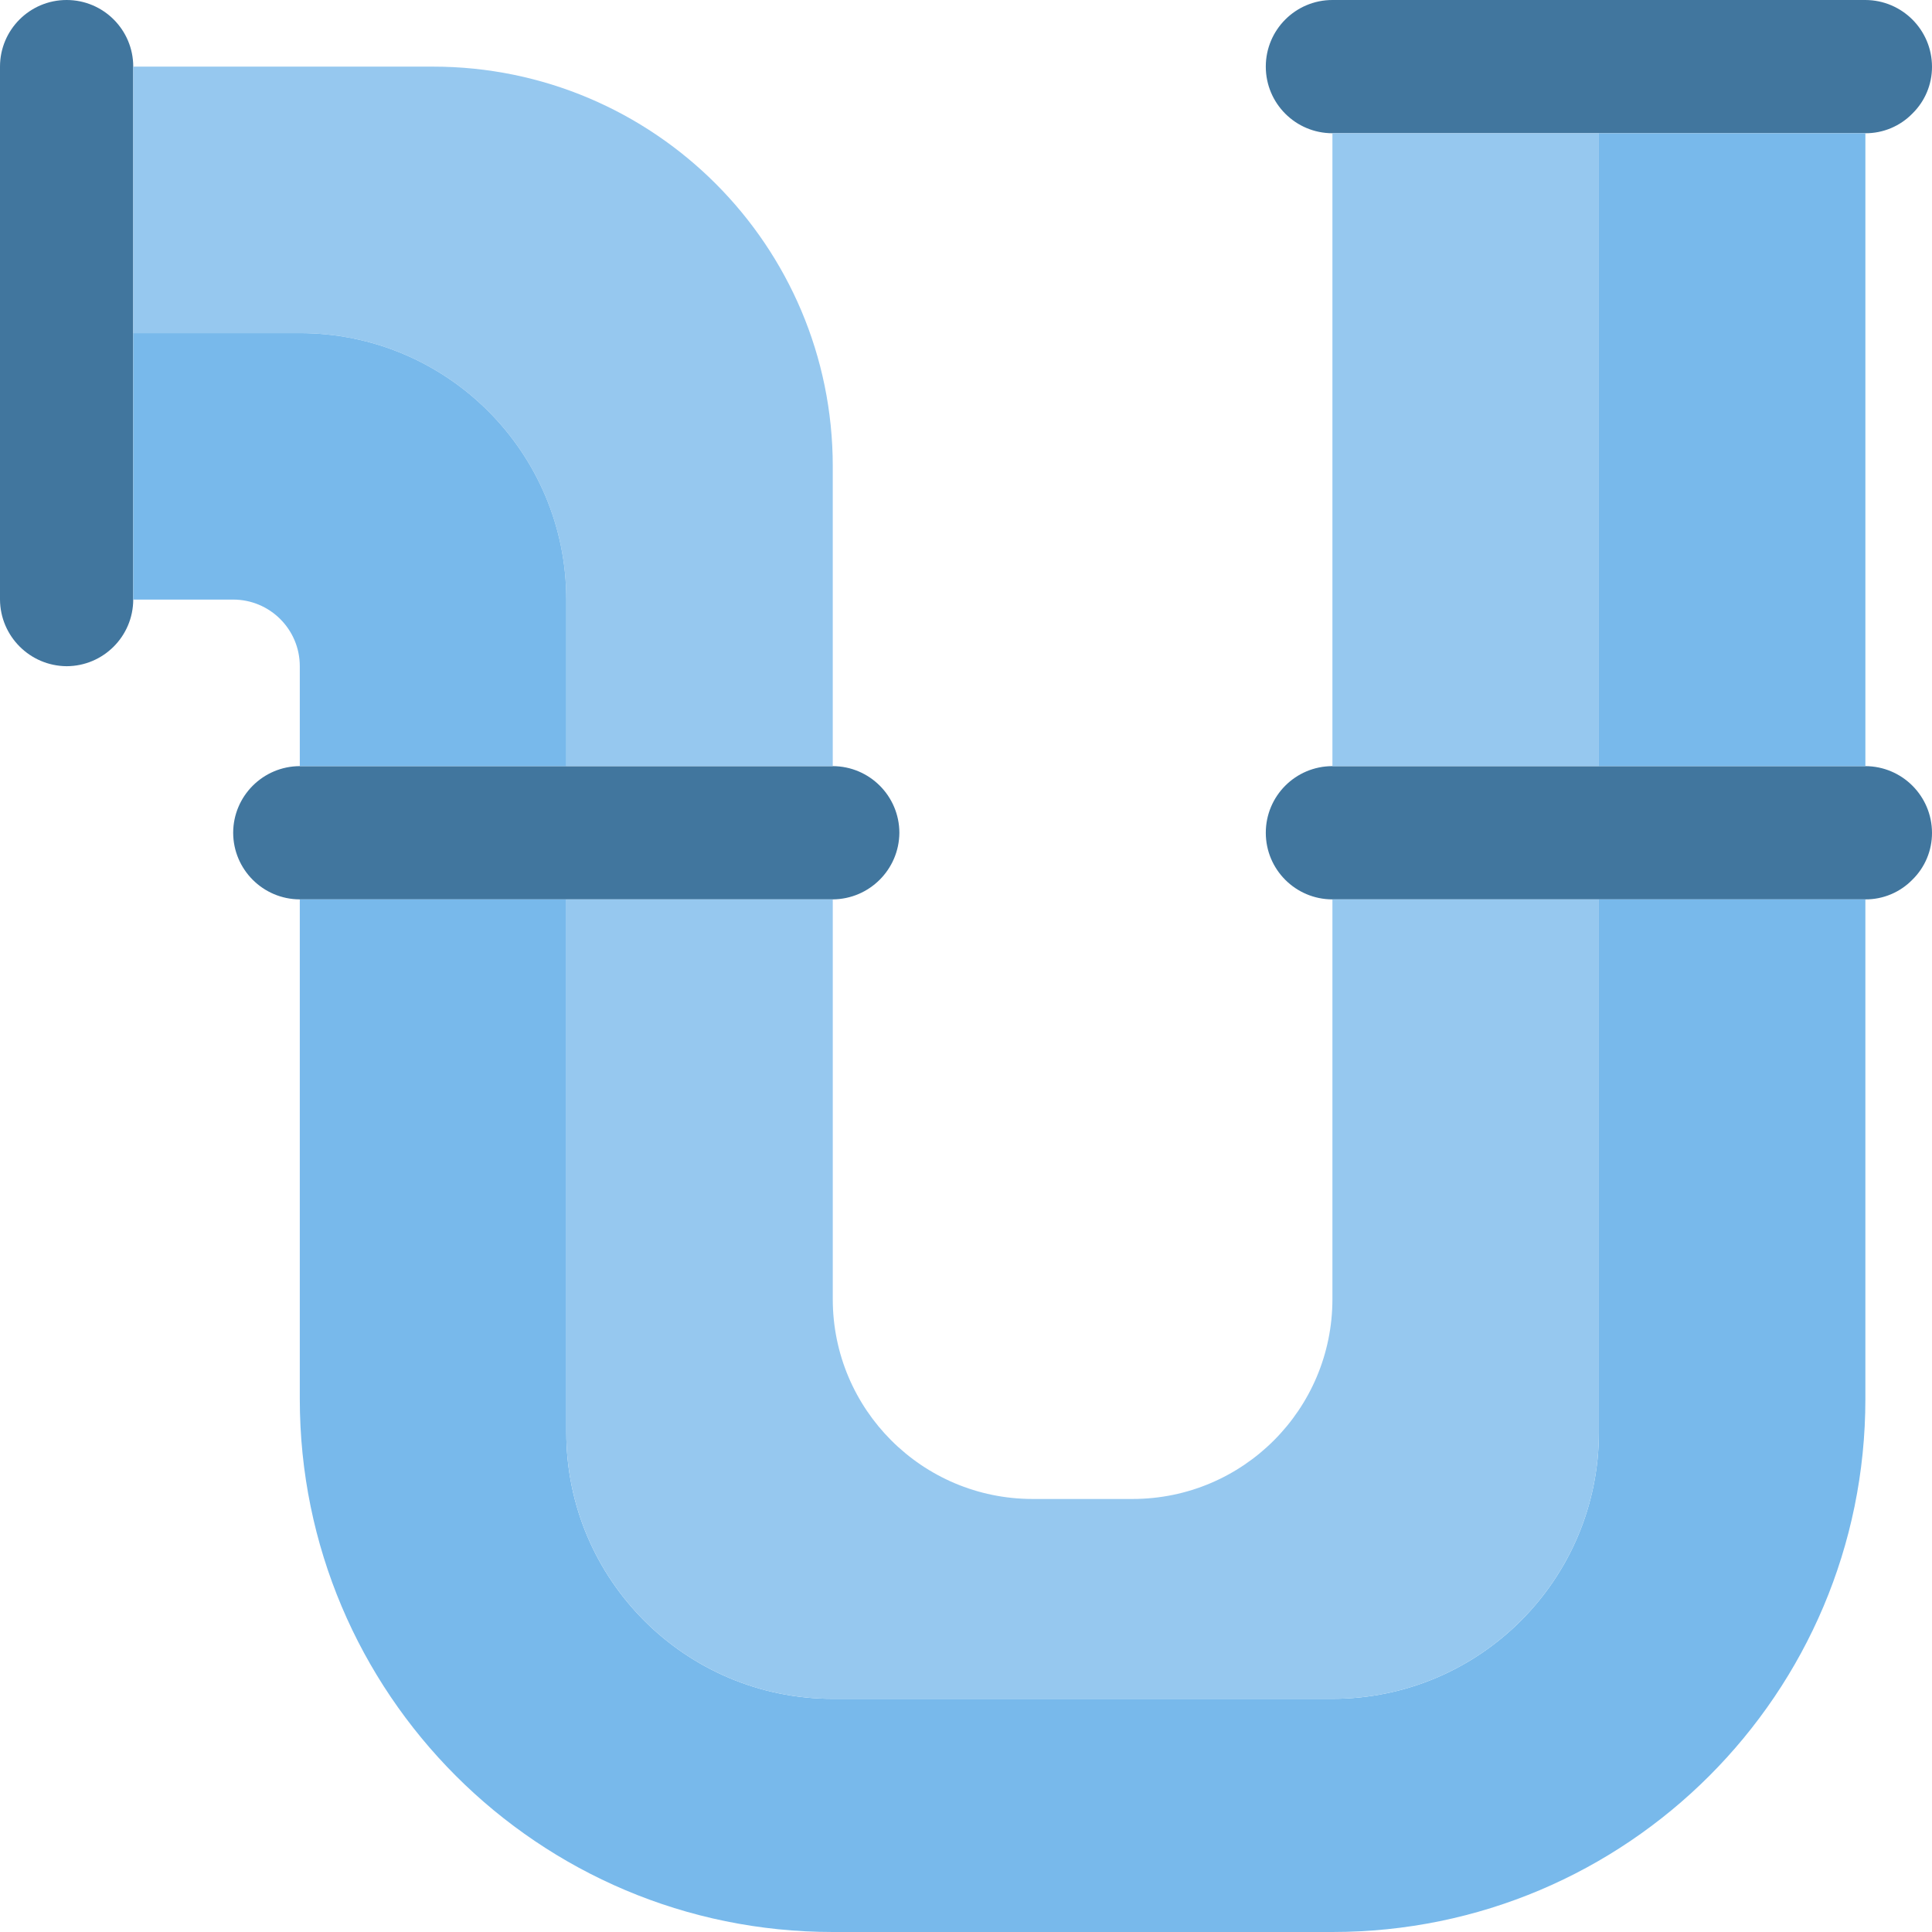
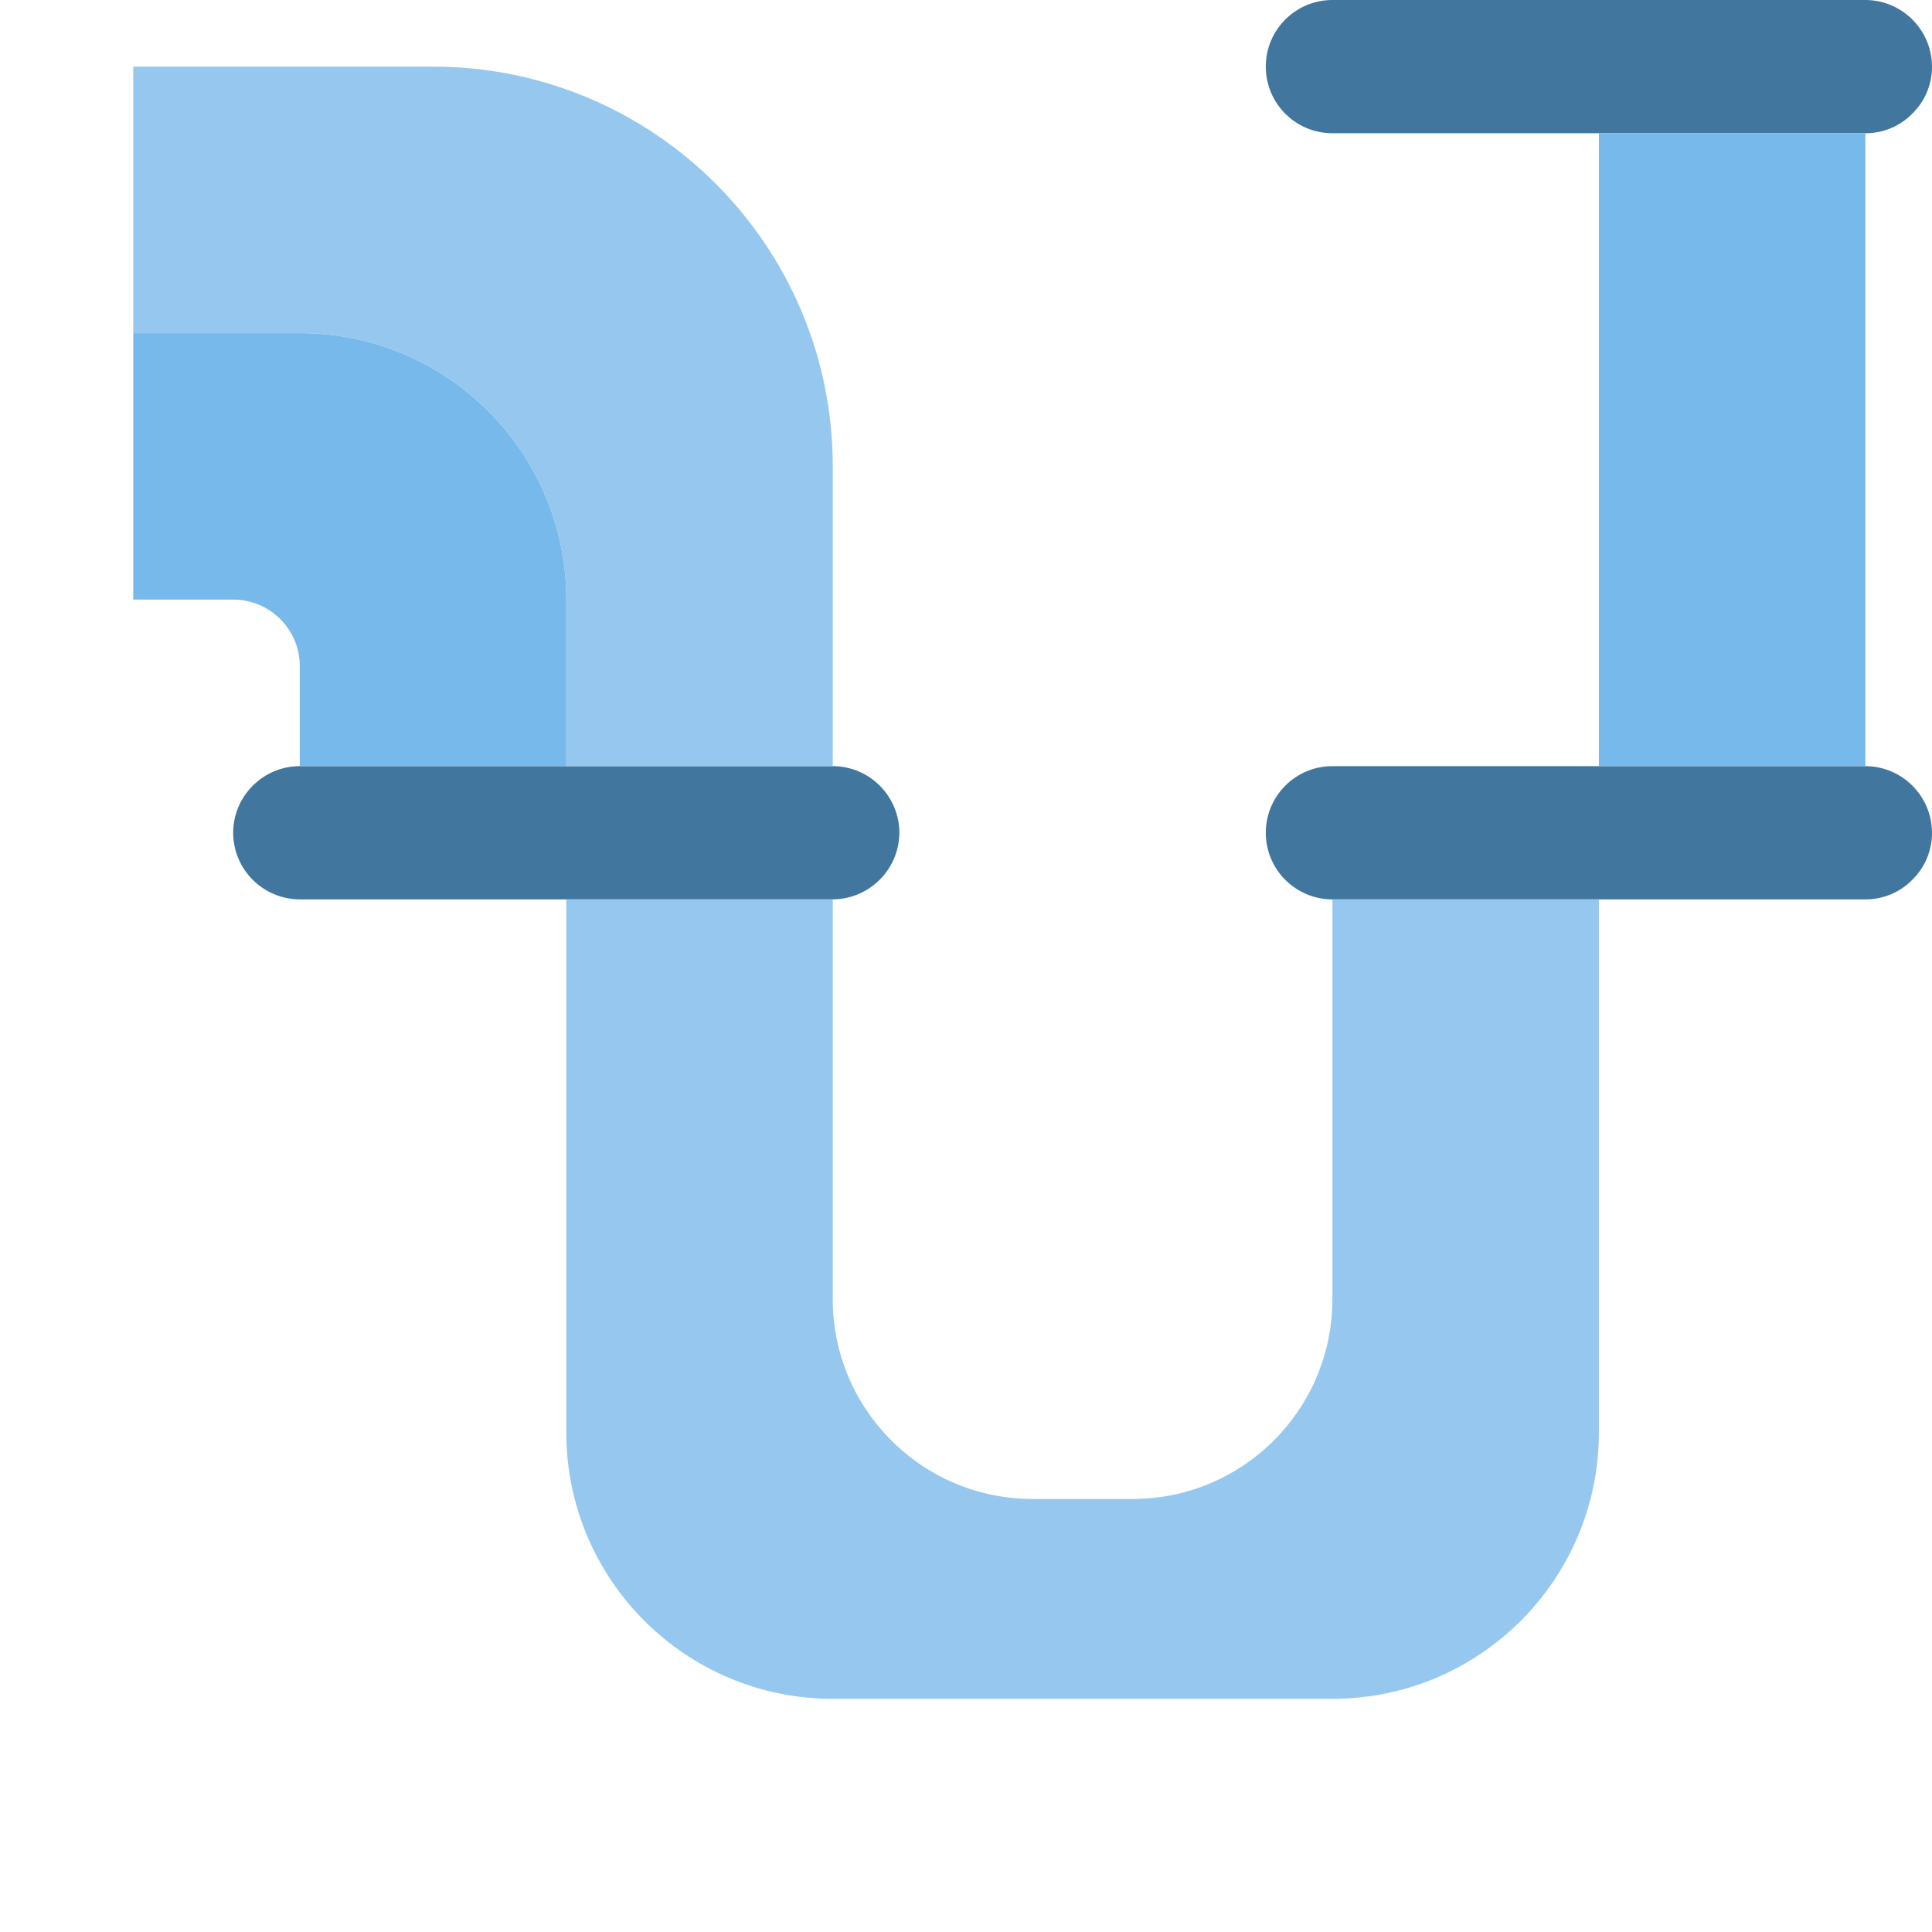
<svg xmlns="http://www.w3.org/2000/svg" height="512pt" version="1.1" viewBox="0 0 512 512" width="512pt">
  <g id="surface1">
    <path d="M 61.793 220.691 C 61.82 230.43 69.711 238.316 79.449 238.344 L 220.691 238.344 C 230.41 238.273 238.273 230.41 238.344 220.691 C 238.316 210.949 230.43 203.062 220.691 203.035 L 79.449 203.035 C 69.711 203.062 61.82 210.949 61.793 220.691 Z M 61.793 220.691 " style=" stroke:none;fill-rule:nonzero;fill:rgb(25.49%,46.275%,61.961%);fill-opacity:1;" />
    <path d="M 506.793 30.102 C 510.145 26.832 512.023 22.34 512 17.656 C 511.969 7.918 504.082 0.031 494.344 0 L 353.105 0 C 343.352 0 335.449 7.902 335.449 17.656 C 335.449 27.406 343.352 35.309 353.105 35.309 L 494.344 35.309 C 499.027 35.336 503.523 33.457 506.793 30.102 Z M 506.793 30.102 " style=" stroke:none;fill-rule:nonzero;fill:rgb(25.49%,46.275%,61.961%);fill-opacity:1;" />
    <path d="M 506.793 233.137 C 510.145 229.867 512.023 225.375 512 220.691 C 511.969 210.949 504.082 203.062 494.344 203.035 L 353.105 203.035 C 343.352 203.035 335.449 210.938 335.449 220.691 C 335.449 230.441 343.352 238.344 353.105 238.344 L 494.344 238.344 C 499.027 238.371 503.523 236.488 506.793 233.137 Z M 506.793 233.137 " style=" stroke:none;fill-rule:nonzero;fill:rgb(25.49%,46.275%,61.961%);fill-opacity:1;" />
-     <path d="M 17.656 176.551 C 27.395 176.523 35.281 168.633 35.309 158.895 L 35.309 17.656 C 35.312 7.906 27.406 0 17.656 0 C 7.902 0 0 7.906 0 17.656 L 0 158.895 C 0.07 168.617 7.934 176.48 17.656 176.551 Z M 17.656 176.551 " style=" stroke:none;fill-rule:nonzero;fill:rgb(25.49%,46.275%,61.961%);fill-opacity:1;" />
-     <path d="M 353.105 450.207 L 220.691 450.207 C 181.688 450.207 150.07 418.59 150.07 379.586 L 150.07 238.344 L 79.449 238.344 L 79.449 370.758 C 79.449 448.766 142.684 512 220.691 512 L 353.105 512 C 431.109 512 494.344 448.766 494.344 370.758 L 494.344 238.344 L 423.723 238.344 L 423.723 379.586 C 423.723 418.59 392.105 450.207 353.105 450.207 Z M 353.105 450.207 " style=" stroke:none;fill-rule:nonzero;fill:rgb(47.059%,72.549%,92.157%);fill-opacity:1;" />
    <path d="M 353.105 344.277 C 353.105 373.527 329.391 397.242 300.137 397.242 L 273.656 397.242 C 244.402 397.242 220.691 373.527 220.691 344.277 L 220.691 238.344 L 150.07 238.344 L 150.07 379.586 C 150.07 418.59 181.688 450.207 220.691 450.207 L 353.105 450.207 C 392.105 450.207 423.723 418.59 423.723 379.586 L 423.723 238.344 L 353.105 238.344 Z M 353.105 344.277 " style=" stroke:none;fill-rule:nonzero;fill:rgb(58.824%,78.431%,93.725%);fill-opacity:1;" />
    <path d="M 423.723 35.312 L 494.344 35.312 L 494.344 203.035 L 423.723 203.035 Z M 423.723 35.312 " style=" stroke:none;fill-rule:nonzero;fill:rgb(47.059%,72.549%,92.157%);fill-opacity:1;" />
-     <path d="M 353.105 35.312 L 423.723 35.312 L 423.723 203.035 L 353.105 203.035 Z M 353.105 35.312 " style=" stroke:none;fill-rule:nonzero;fill:rgb(58.824%,78.431%,93.725%);fill-opacity:1;" />
    <path d="M 220.691 123.586 C 220.691 65.082 173.262 17.656 114.758 17.656 L 35.312 17.656 L 35.312 88.273 L 79.449 88.273 C 118.453 88.273 150.07 119.895 150.07 158.895 L 150.07 203.035 L 220.688 203.035 L 220.688 123.586 Z M 220.691 123.586 " style=" stroke:none;fill-rule:nonzero;fill:rgb(58.824%,78.431%,93.725%);fill-opacity:1;" />
    <path d="M 79.449 88.277 L 35.312 88.277 L 35.312 158.895 L 61.793 158.895 C 71.543 158.895 79.449 166.801 79.449 176.551 L 79.449 203.035 L 150.07 203.035 L 150.07 158.895 C 150.07 119.895 118.453 88.277 79.449 88.277 Z M 79.449 88.277 " style=" stroke:none;fill-rule:nonzero;fill:rgb(47.059%,72.549%,92.157%);fill-opacity:1;" />
  </g>
</svg>